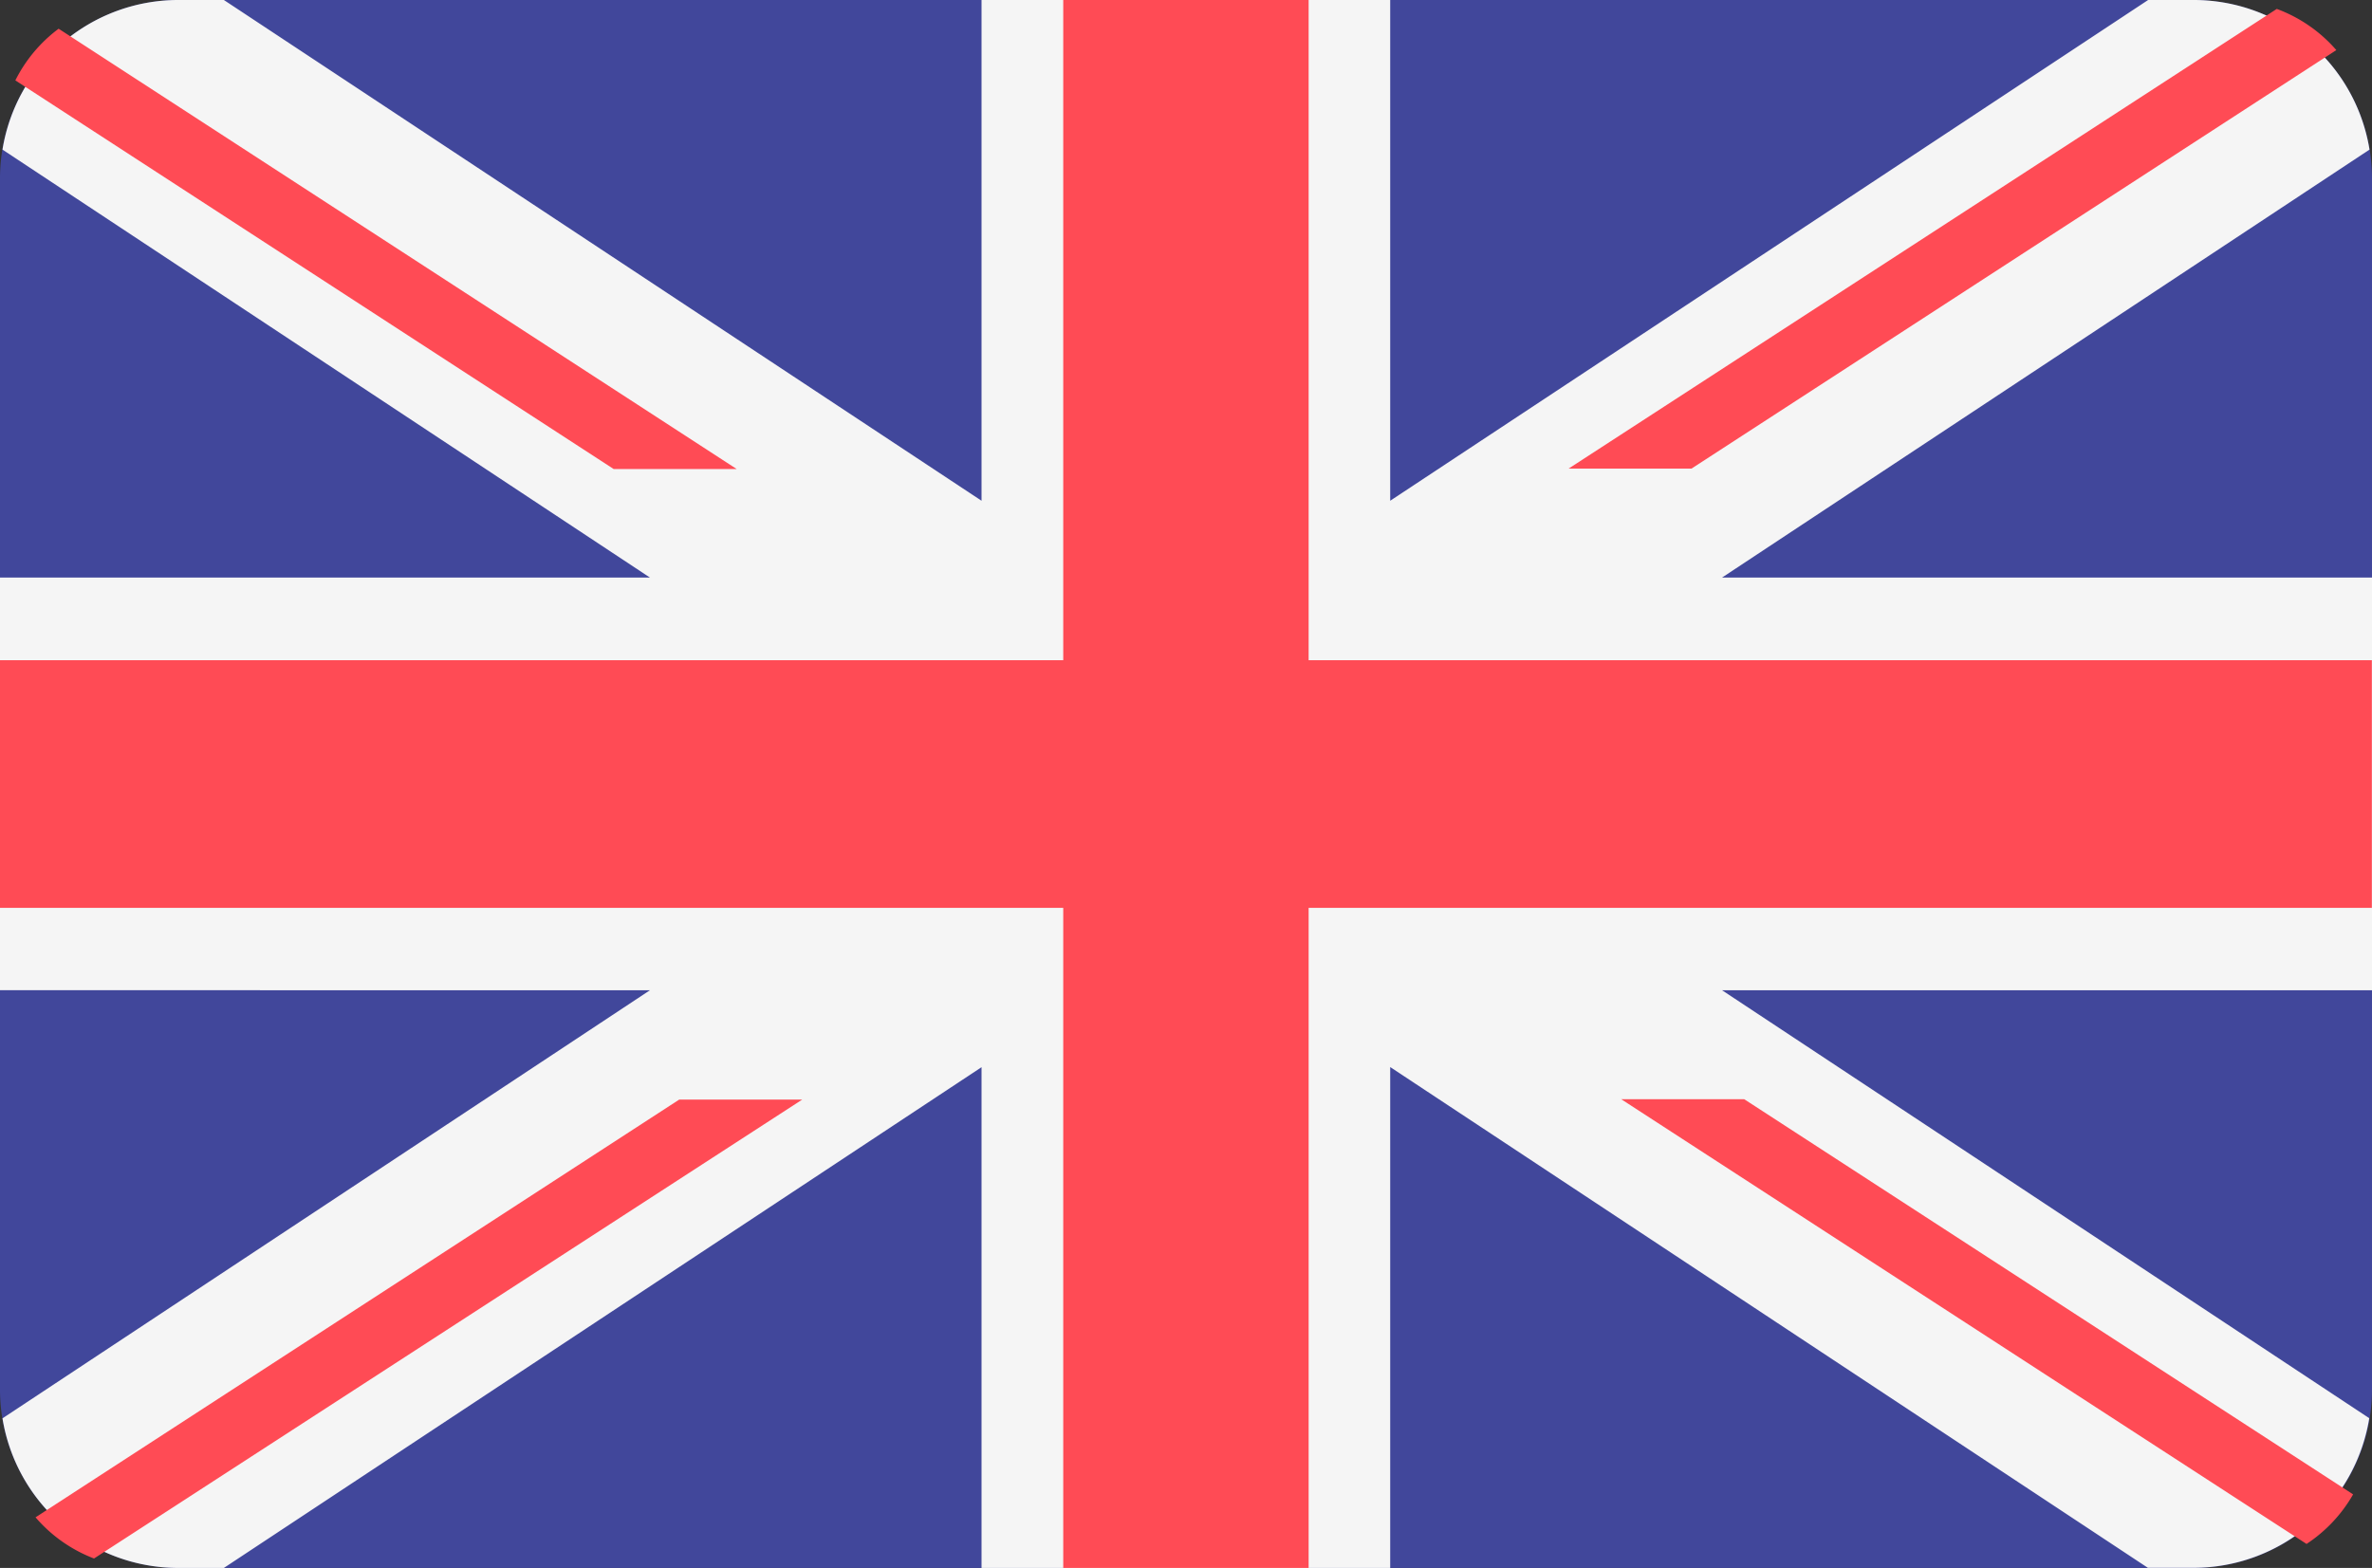
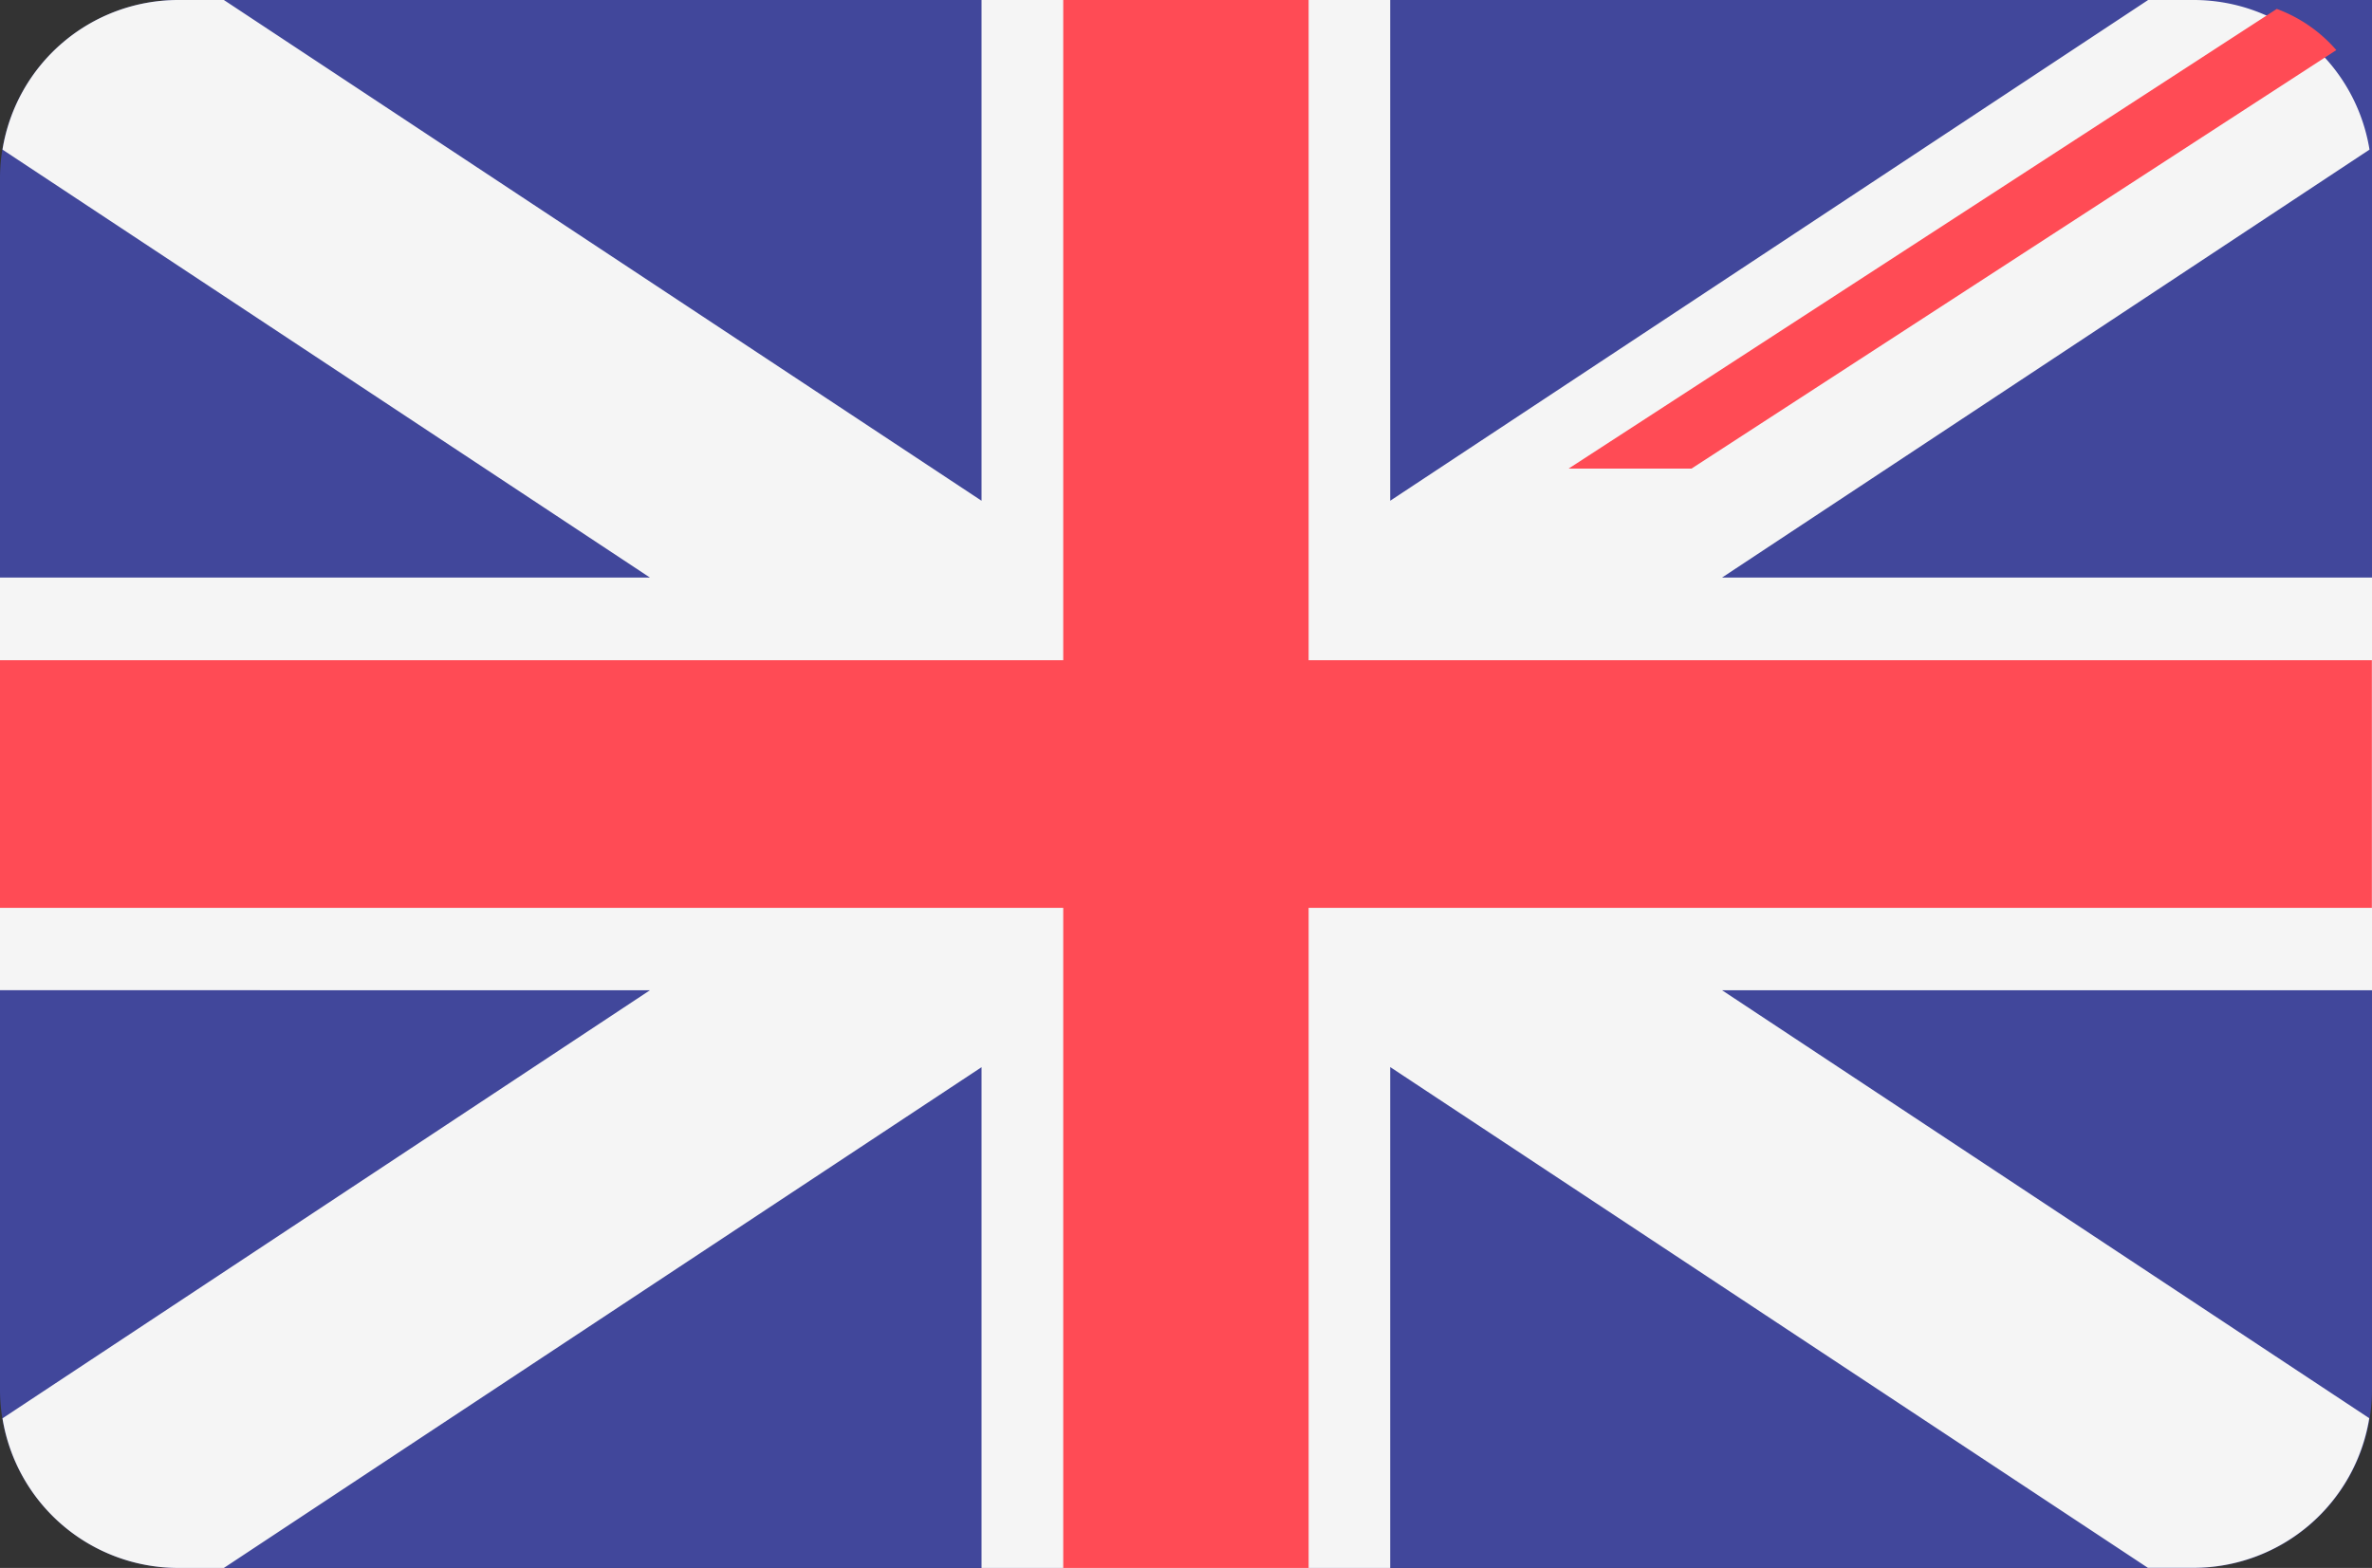
<svg xmlns="http://www.w3.org/2000/svg" width="18.086" height="11.958" viewBox="0 0 18.086 11.958">
  <rect x="0" y="0" width="18.086" height="11.958" fill="#333333" stroke="none" />
  <g id="united-kingdom_4_" data-name="united-kingdom (4)" transform="translate(0 -88.275)">
-     <path id="Tracciato_83" data-name="Tracciato 83" d="M16.731,88.276H1.355A1.361,1.361,0,0,0,0,89.643v9.224a1.361,1.361,0,0,0,1.355,1.367H16.731a1.361,1.361,0,0,0,1.355-1.367V89.643A1.361,1.361,0,0,0,16.731,88.276Z" transform="translate(0 -0.001)" fill="#41479b" />
+     <path id="Tracciato_83" data-name="Tracciato 83" d="M16.731,88.276H1.355A1.361,1.361,0,0,0,0,89.643v9.224a1.361,1.361,0,0,0,1.355,1.367H16.731a1.361,1.361,0,0,0,1.355-1.367A1.361,1.361,0,0,0,16.731,88.276Z" transform="translate(0 -0.001)" fill="#41479b" />
    <path id="Tracciato_84" data-name="Tracciato 84" d="M18.067,89.416a1.358,1.358,0,0,0-1.336-1.141h-.352L10.6,92.094V88.275H7.484v3.819L1.707,88.275H1.355A1.358,1.358,0,0,0,.019,89.416L4.956,92.68H0v3.147H4.956L.019,99.092a1.358,1.358,0,0,0,1.336,1.141h.352l5.777-3.819v3.819H10.6V96.413l5.777,3.819h.352a1.358,1.358,0,0,0,1.336-1.141L13.13,95.827h4.956V92.68H13.13Z" fill="#f5f5f5" />
    <g id="Raggruppa_37" data-name="Raggruppa 37" transform="translate(0 88.275)">
      <path id="Tracciato_85" data-name="Tracciato 85" d="M9.978,88.276H8.107v5.035H0V95.2H8.107v5.035H9.978V95.2h8.107V93.311H9.978Z" transform="translate(0 -88.276)" fill="#ff4b55" />
-       <path id="Tracciato_86" data-name="Tracciato 86" d="M9.674,303.641l5.4-3.5h-.938l-4.908,3.186A1.11,1.11,0,0,0,9.674,303.641Z" transform="translate(-8.957 -291.755)" fill="#ff4b55" />
-       <path id="Tracciato_87" data-name="Tracciato 87" d="M314.9,300.138h-.938l5.226,3.392a1.114,1.114,0,0,0,.355-.378Z" transform="translate(-301.601 -291.755)" fill="#ff4b55" />
-       <path id="Tracciato_88" data-name="Tracciato 88" d="M4.049,96.236,8.611,99.2h.938L4.379,95.842A1.113,1.113,0,0,0,4.049,96.236Z" transform="translate(-3.932 -95.623)" fill="#ff4b55" />
      <path id="Tracciato_89" data-name="Tracciato 89" d="M301.076,94.133l4.917-3.192a1.111,1.111,0,0,0-.454-.314l-5.4,3.506Z" transform="translate(-288.179 -90.559)" fill="#ff4b55" />
    </g>
  </g>
</svg>